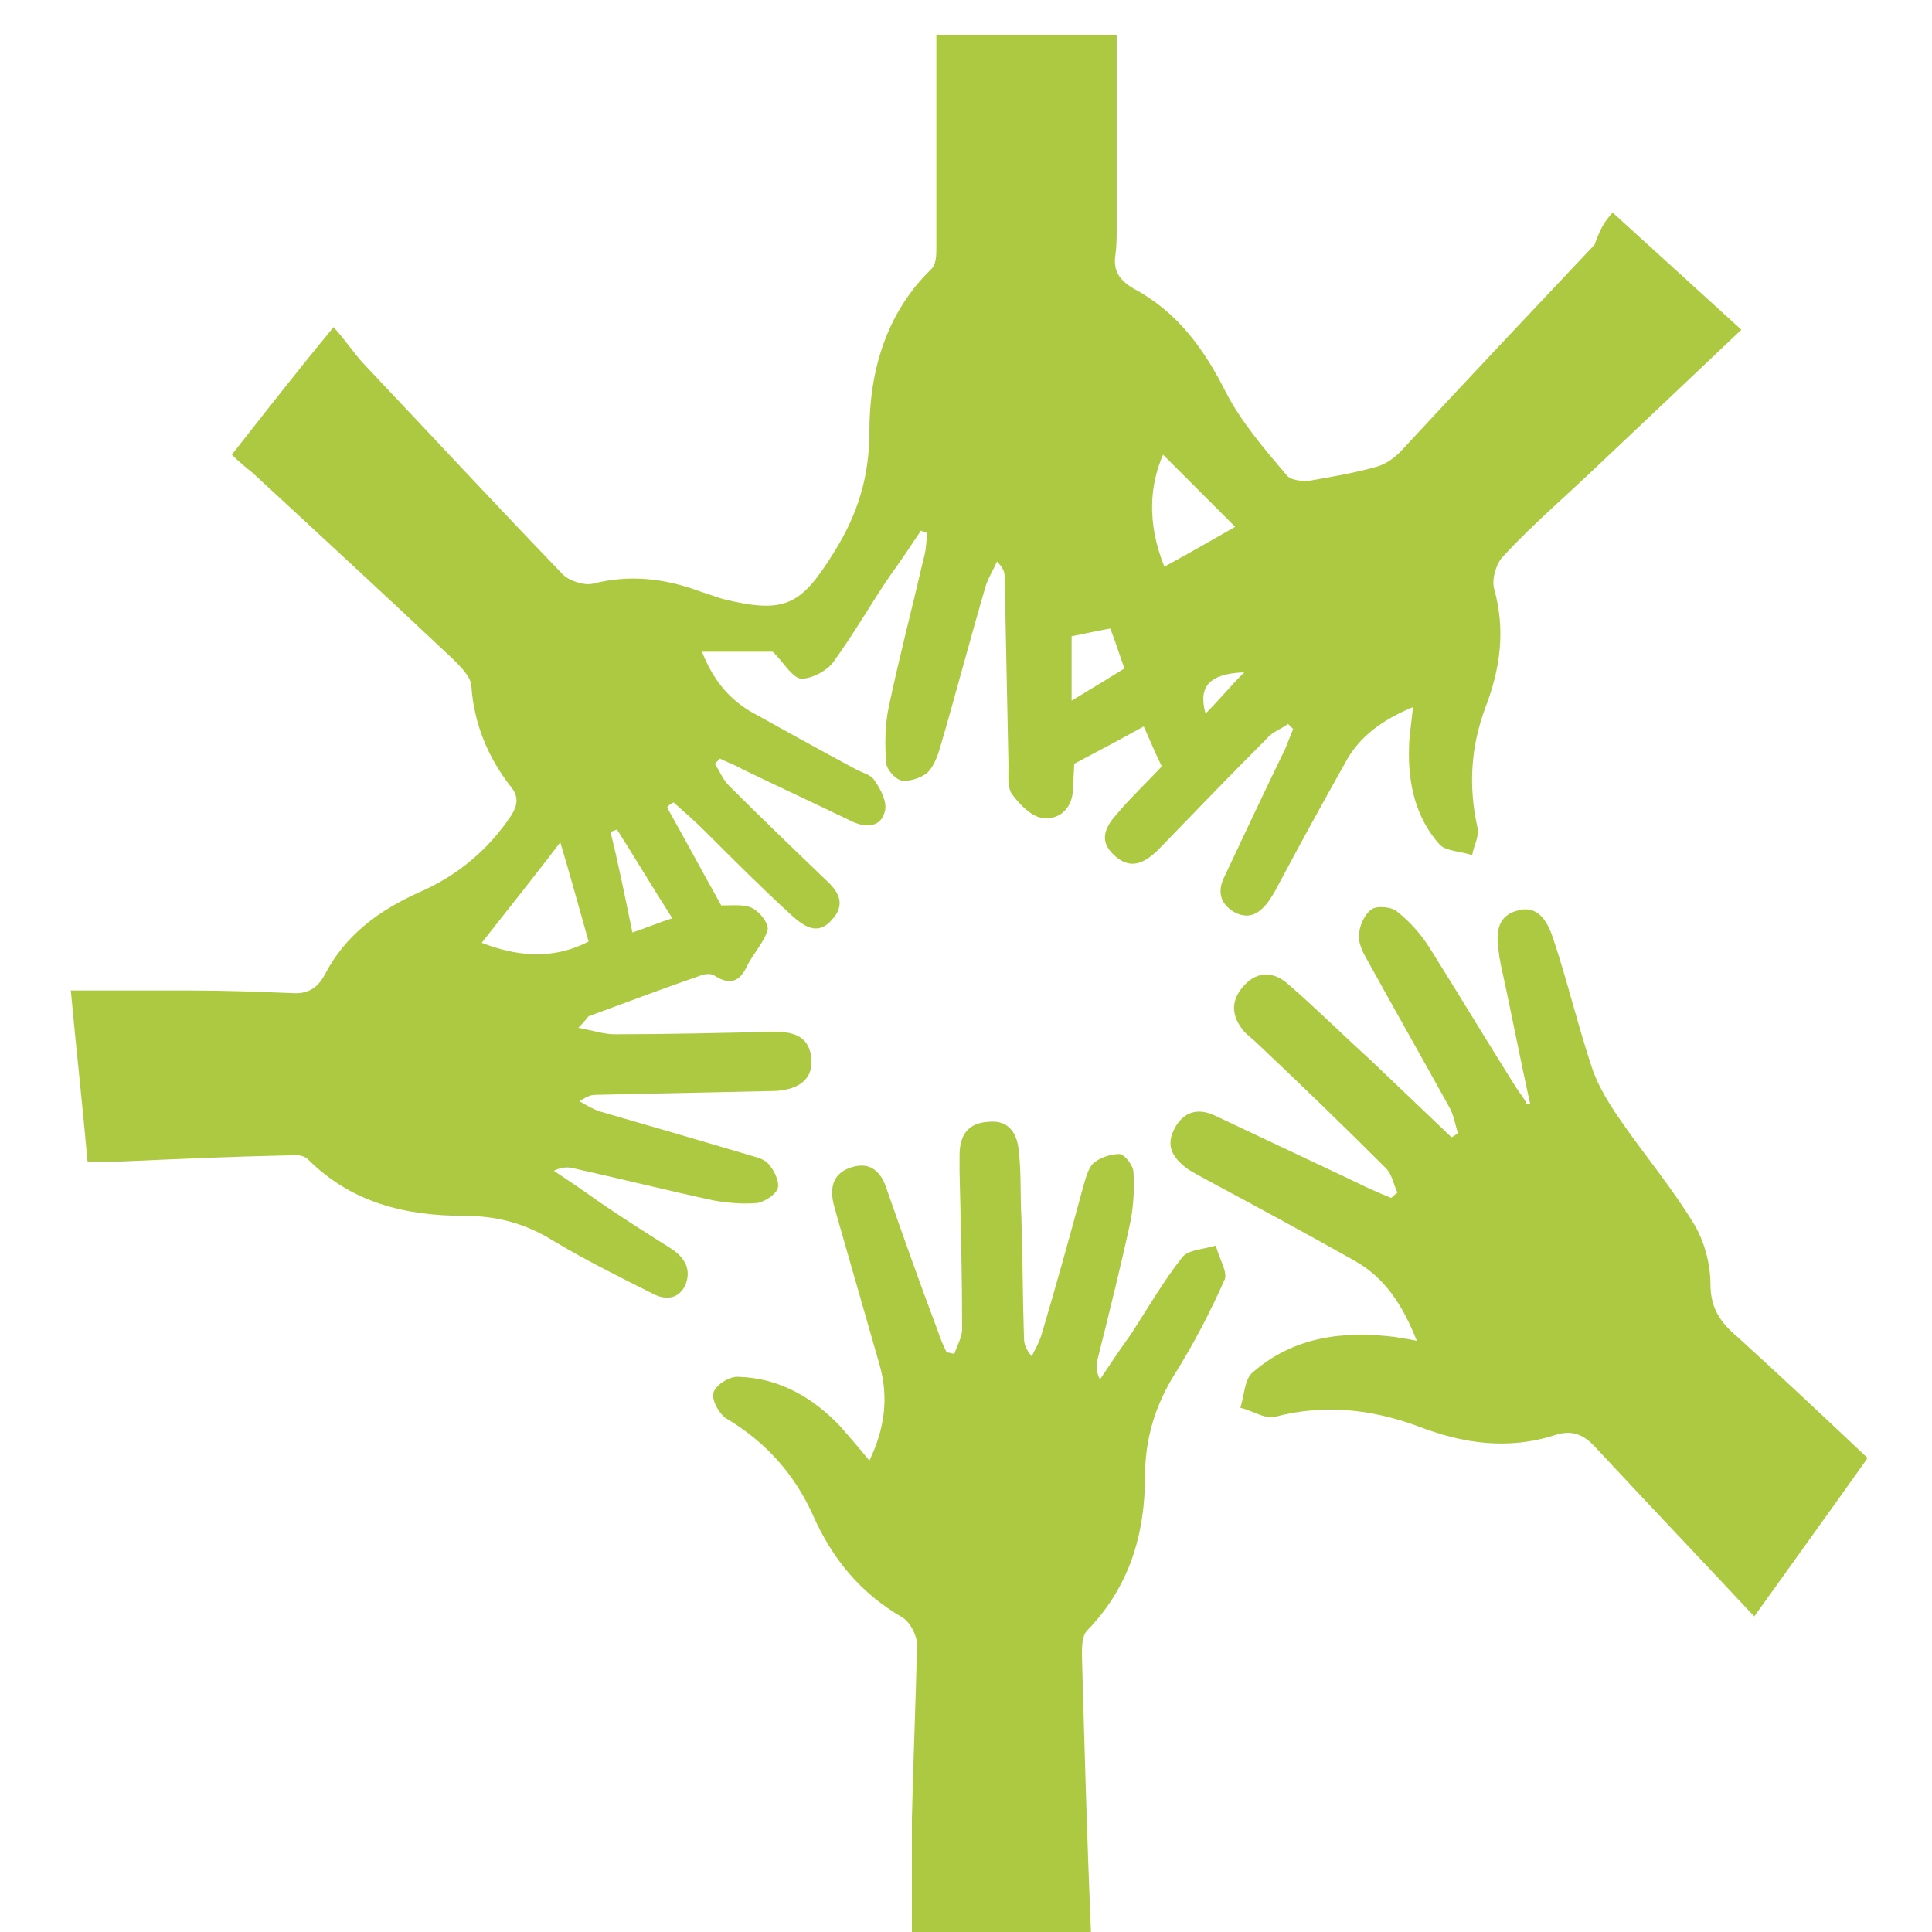
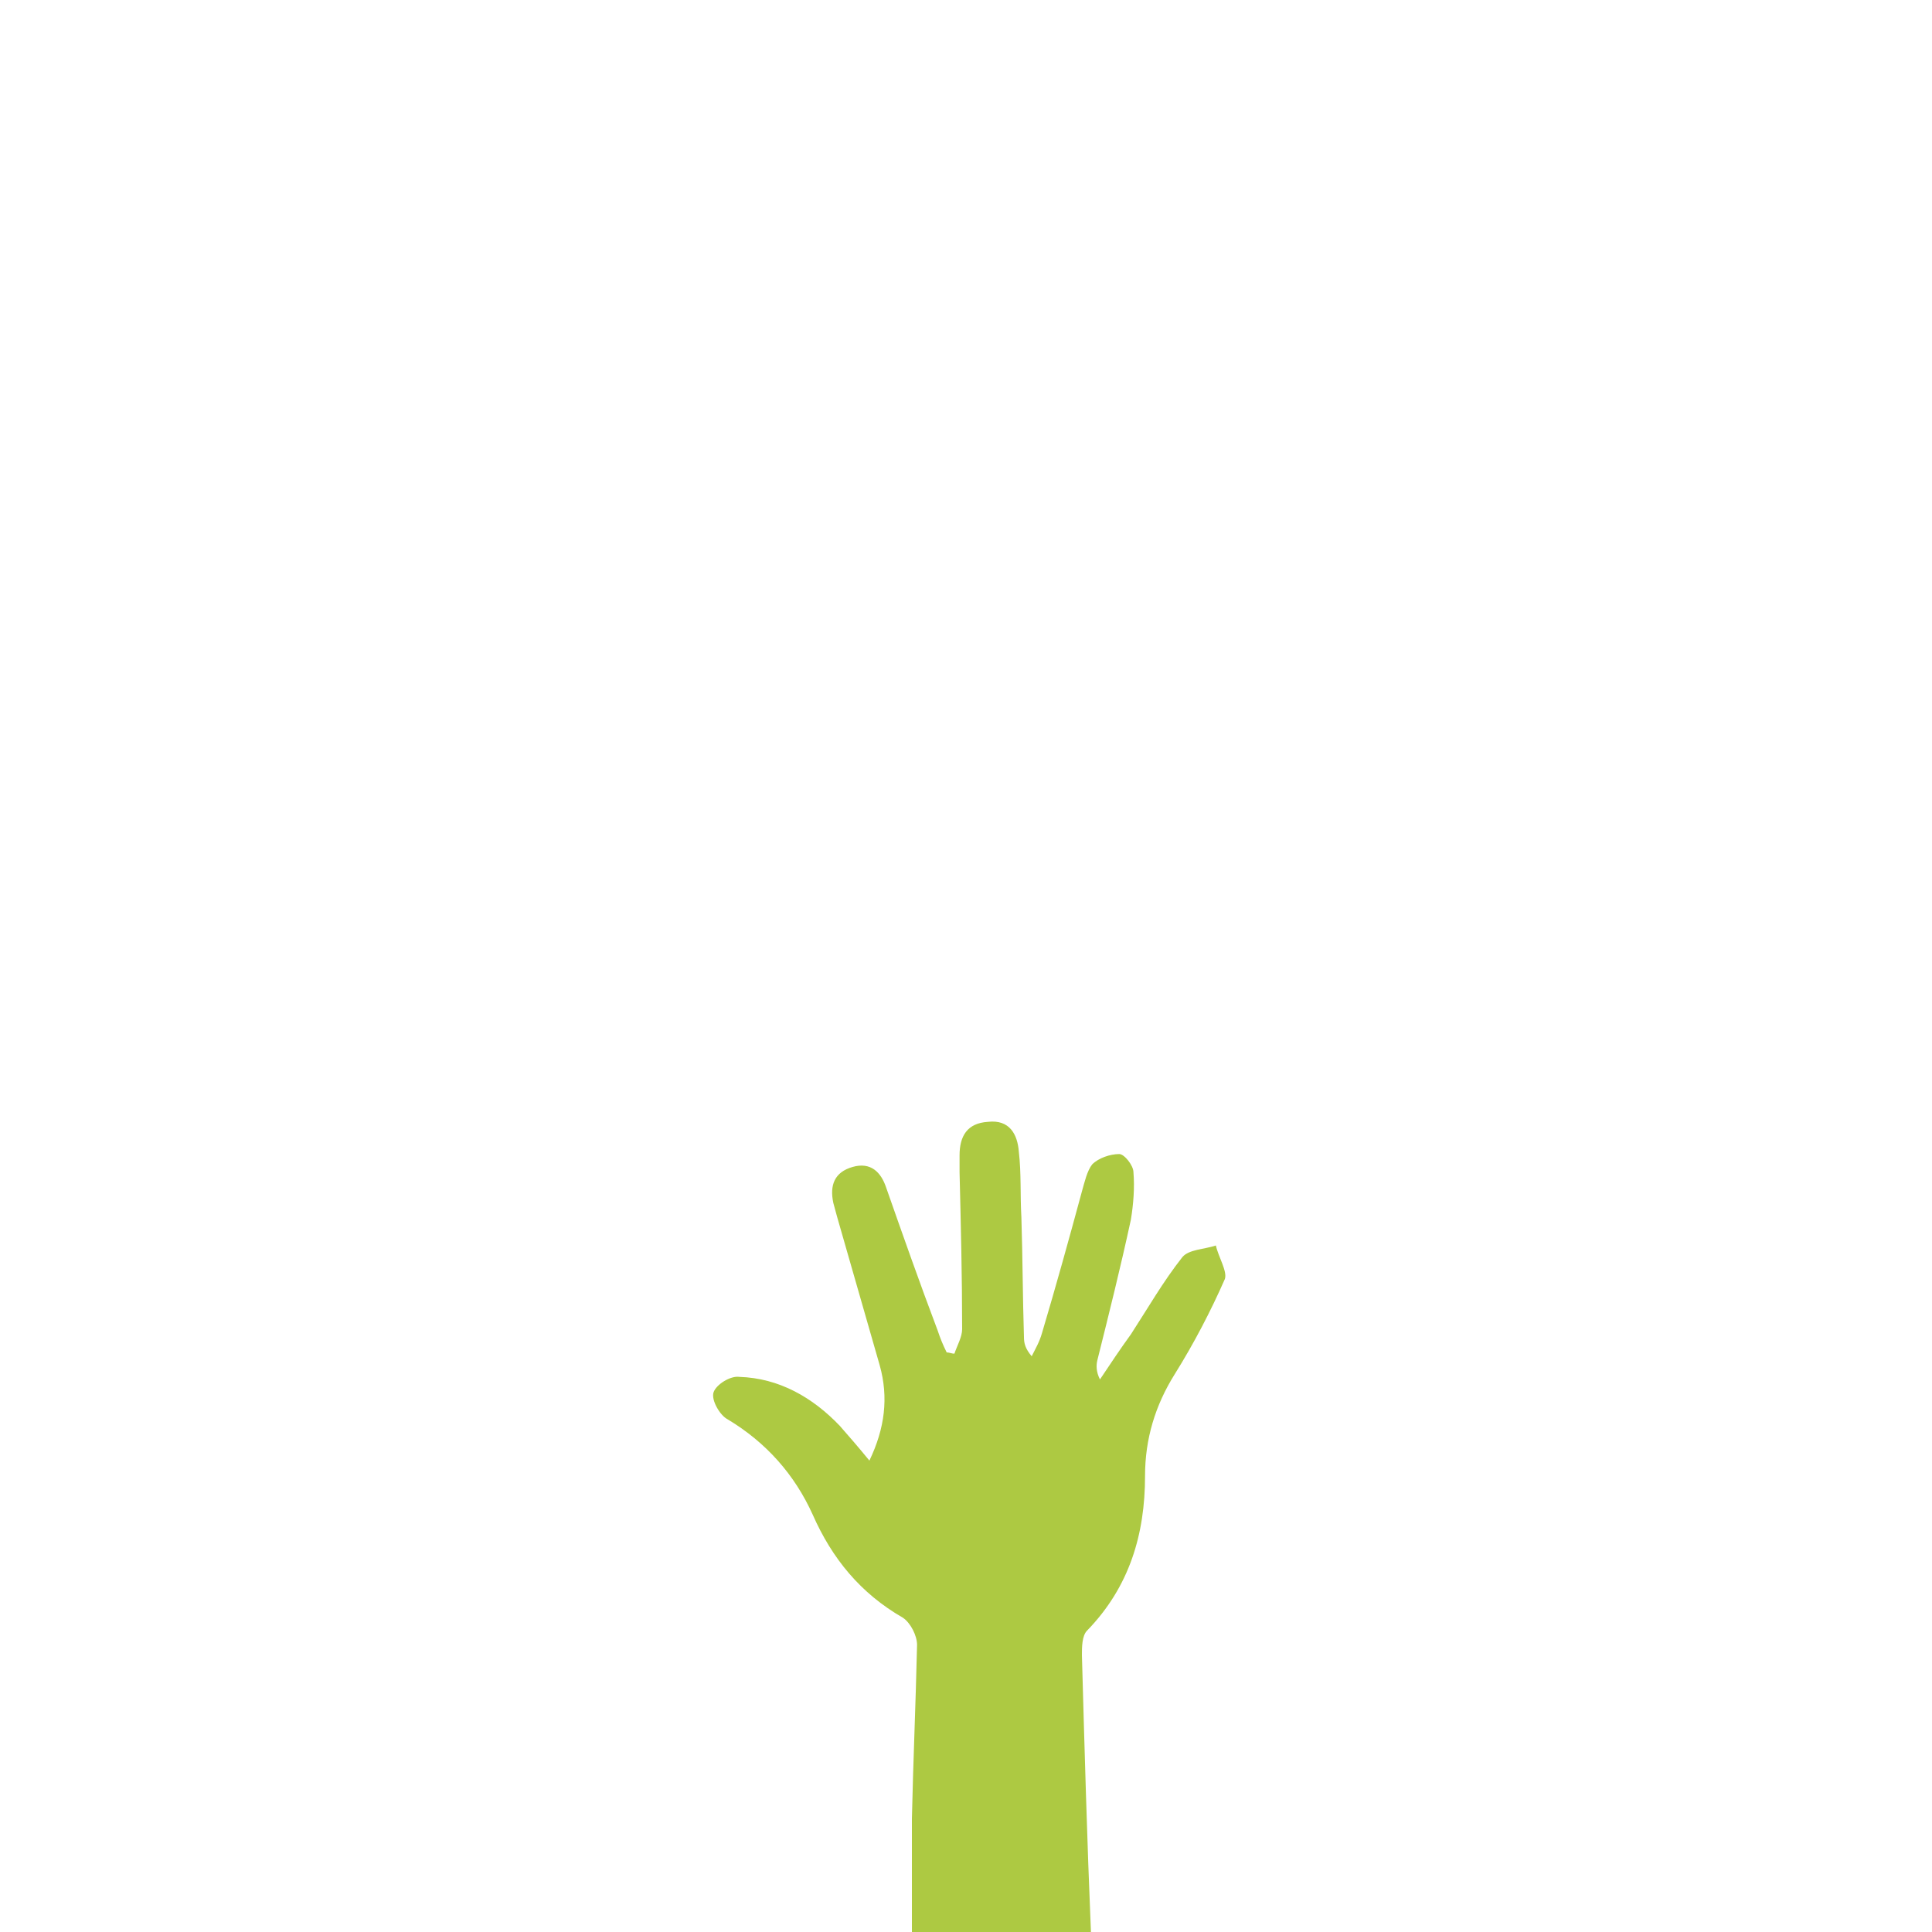
<svg xmlns="http://www.w3.org/2000/svg" version="1.1" id="Layer_1" x="0px" y="0px" viewBox="-222 345.9 150 150" style="enable-background:new -222 345.9 150 150;" xml:space="preserve">
  <style type="text/css">
	.st0{fill:#ADC942;}
</style>
-   <path class="st0" d="M-96.8,362.4c3.4,3.1,6.6,6,10,9.1c-3.9,3.7-7.6,7.2-11.2,10.6c-2.4,2.3-5,4.5-7.3,7c-0.5,0.5-0.9,1.7-0.7,2.5  c0.9,3.2,0.5,6.2-0.7,9.3c-1.1,3-1.3,6-0.6,9.2c0.2,0.7-0.3,1.5-0.4,2.2c-0.8-0.3-2-0.3-2.5-0.8c-1.9-2.1-2.5-4.8-2.4-7.6  c0-0.9,0.2-1.9,0.3-3.1c-2.4,1-4.2,2.3-5.3,4.4c-1.8,3.2-3.5,6.3-5.2,9.5c-0.2,0.4-0.5,0.9-0.8,1.3c-0.7,0.9-1.5,1.3-2.6,0.7  c-1-0.6-1.3-1.5-0.8-2.6c1.6-3.4,3.2-6.8,4.8-10.1c0.2-0.5,0.4-1,0.6-1.5c-0.1-0.1-0.3-0.3-0.4-0.4c-0.5,0.4-1.2,0.6-1.6,1.1  c-2.8,2.8-5.6,5.7-8.4,8.6c-1.1,1.1-2.2,1.7-3.5,0.5c-1.3-1.2-0.6-2.3,0.3-3.3c1.1-1.3,2.3-2.4,3.4-3.6c-0.5-1-0.9-2-1.4-3.1  c-1.8,1-3.5,1.9-5.4,2.9c0,0.6-0.1,1.4-0.1,2.1c-0.1,1.5-1.2,2.3-2.4,2.1c-0.8-0.1-1.7-1-2.3-1.8c-0.4-0.5-0.3-1.5-0.3-2.2  c-0.1-4.9-0.2-9.8-0.3-14.7c0-0.4-0.1-0.7-0.6-1.2c-0.3,0.7-0.7,1.3-0.9,2c-1.2,4.1-2.3,8.3-3.5,12.4c-0.2,0.7-0.5,1.5-1,2  c-0.5,0.4-1.4,0.7-2,0.6c-0.5-0.1-1.2-0.9-1.2-1.4c-0.1-1.4-0.1-2.9,0.2-4.3c0.8-3.8,1.8-7.6,2.7-11.5c0.2-0.6,0.2-1.3,0.3-2  c-0.2-0.1-0.3-0.1-0.5-0.2c-0.8,1.2-1.6,2.4-2.4,3.5c-1.5,2.2-2.8,4.5-4.4,6.7c-0.5,0.7-1.7,1.3-2.5,1.3c-0.7-0.1-1.3-1.2-2.2-2.1  c-1.4,0-3.3,0-5.5,0c0.8,2,1.9,3.5,3.7,4.6c2.7,1.5,5.4,3,8.2,4.5c0.5,0.3,1.2,0.4,1.5,0.9c0.5,0.7,1,1.7,0.8,2.4  c-0.3,1.2-1.4,1.3-2.5,0.8c-2.9-1.4-5.7-2.7-8.6-4.1c-0.5-0.3-1.1-0.5-1.7-0.8c-0.1,0.1-0.3,0.3-0.4,0.4c0.4,0.6,0.6,1.2,1.1,1.7  c2.5,2.5,5,4.9,7.5,7.3c1,0.9,1.6,1.9,0.5,3.1c-1.1,1.3-2.2,0.5-3.1-0.3c-2.3-2.1-4.5-4.3-6.7-6.5c-0.8-0.8-1.6-1.5-2.5-2.3  c-0.2,0.1-0.4,0.2-0.5,0.4c1.4,2.5,2.8,5.1,4.2,7.6c0.9,0,1.8-0.1,2.4,0.2c0.6,0.3,1.3,1.2,1.2,1.7c-0.3,1-1.1,1.8-1.6,2.8  c-0.6,1.3-1.4,1.5-2.6,0.7c-0.2-0.1-0.6-0.1-0.9,0c-2.9,1-5.8,2.1-8.8,3.2c-0.1,0.1-0.2,0.3-0.8,0.9c1.1,0.2,2,0.5,2.8,0.5  c4.1,0,8.3-0.1,12.4-0.2c1.6,0,2.8,0.4,2.9,2.2c0.1,1.4-0.9,2.3-2.8,2.4c-4.6,0.1-9.3,0.2-13.9,0.3c-0.4,0-0.7,0.1-1.3,0.5  c0.5,0.3,1,0.6,1.6,0.8c3.8,1.1,7.6,2.2,11.3,3.3c0.6,0.2,1.3,0.3,1.7,0.7c0.5,0.5,0.9,1.4,0.8,1.9c-0.1,0.5-1,1.1-1.6,1.2  c-1.1,0.1-2.3,0-3.4-0.2c-3.7-0.8-7.3-1.7-10.9-2.5c-0.4-0.1-0.9-0.1-1.5,0.2c1.2,0.8,2.4,1.6,3.5,2.4c1.9,1.3,3.8,2.5,5.7,3.7  c1,0.7,1.5,1.6,1,2.8c-0.6,1.2-1.7,1.1-2.6,0.6c-2.6-1.3-5.2-2.6-7.7-4.1c-2.1-1.3-4.3-1.9-6.8-1.9c-4.6,0-8.8-1-12.2-4.4  c-0.3-0.3-1-0.4-1.5-0.3c-4.5,0.1-9,0.3-13.5,0.5c-0.6,0-1.1,0-2.1,0c-0.4-4.5-0.9-8.9-1.3-13.3c3.3,0,6.3,0,9.3,0  c2.6,0,5.2,0.1,7.8,0.2c1.2,0.1,2-0.3,2.6-1.4c1.6-3.1,4.2-5,7.3-6.4c3-1.3,5.4-3.3,7.2-6c0.5-0.8,0.6-1.5-0.1-2.3  c-1.7-2.2-2.8-4.8-3-7.7c0-0.7-0.8-1.5-1.4-2.1c-5.2-4.9-10.4-9.7-15.6-14.5c-0.5-0.4-1-0.8-1.6-1.4c2.6-3.3,5-6.4,7.9-9.9  c0.9,1,1.5,1.9,2.2,2.7c5.2,5.5,10.3,11,15.6,16.5c0.5,0.5,1.7,0.9,2.4,0.7c2.8-0.7,5.5-0.4,8.2,0.6c0.6,0.2,1.2,0.4,1.8,0.6  c4.9,1.2,6.1,0.5,8.7-3.7c1.8-2.9,2.7-5.8,2.7-9.3c0-4.7,1.3-9.2,4.8-12.6c0.4-0.4,0.4-1.1,0.4-1.7c0-5.4,0-10.8,0-16.5  c4.5,0,9.4,0,14,0c0,5.1,0,10,0,15c0,0.7,0,1.4-0.1,2.1c-0.2,1.3,0.4,2,1.4,2.6c3.4,1.8,5.5,4.7,7.2,8.1c1.2,2.3,3,4.4,4.7,6.4  c0.3,0.4,1.3,0.5,1.9,0.4c1.7-0.3,3.5-0.6,5.2-1.1c0.6-0.2,1.2-0.6,1.7-1.1c5-5.4,10.1-10.8,15.1-16.1  C-97.7,363.5-97.4,363.1-96.8,362.4z M-184.6,419.1c2.6,1,5.4,1.4,8.3-0.1c-0.8-2.8-1.5-5.4-2.2-7.7  C-180.4,413.8-182.4,416.3-184.6,419.1z M-126.1,386.8c-2-2-3.8-3.8-5.6-5.6c-1,2.3-1.3,5.2,0.1,8.7  C-129.4,388.7-127.5,387.6-126.1,386.8z M-134.7,397.8c-0.4-1.1-0.7-2.1-1.1-3.1c-1.1,0.2-2,0.4-3,0.6c0,1.6,0,3.1,0,5  C-137.3,399.4-136,398.6-134.7,397.8z M-172.9,418.3c1.2-0.4,2.1-0.8,3.1-1.1c-1.6-2.5-2.9-4.7-4.3-6.9c-0.2,0.1-0.3,0.1-0.5,0.2  C-174,412.9-173.5,415.4-172.9,418.3z M-128.4,401.3c1.1-1.1,1.9-2.1,3-3.2C-128.1,398.2-129,399.2-128.4,401.3z" />
-   <path class="st0" d="M-103.2,431.6c-0.8-3.6-1.5-7.3-2.3-10.9c0-0.2-0.1-0.4-0.1-0.6c-0.2-1.4-0.4-3,1.4-3.5c1.7-0.5,2.4,1,2.8,2.2  c1.1,3.3,1.9,6.7,3,10c0.5,1.5,1.4,2.9,2.3,4.2c1.8,2.6,3.9,5.1,5.6,7.9c0.8,1.3,1.3,3.1,1.3,4.7c0,1.9,0.8,3,2.1,4.1  c3.3,3,6.5,6,10.1,9.4c-2.9,4.1-5.8,8.1-8.8,12.3c-4.3-4.6-8.3-8.8-12.3-13.1c-0.9-1-1.8-1.4-3.1-1c-3.7,1.2-7.2,0.7-10.8-0.7  c-3.6-1.3-7.2-1.7-11-0.7c-0.8,0.2-1.8-0.5-2.7-0.7c0.3-0.9,0.3-2.1,0.9-2.7c3.2-2.8,7-3.3,11.1-2.8c0.4,0.1,0.8,0.1,1.7,0.3  c-1.1-2.8-2.5-4.9-4.8-6.2c-3.9-2.2-7.8-4.3-11.7-6.4c-0.5-0.3-1-0.5-1.5-0.9c-1-0.8-1.5-1.7-0.8-3c0.7-1.3,1.8-1.6,3.1-1  c3.6,1.7,7.2,3.4,10.8,5.1c1,0.5,1.9,0.9,2.9,1.3c0.2-0.1,0.3-0.3,0.5-0.4c-0.3-0.6-0.4-1.4-0.9-1.9c-3.3-3.3-6.6-6.5-10-9.7  c-0.3-0.3-0.7-0.6-1-0.9c-1-1.2-1.1-2.4,0-3.6c1.1-1.2,2.4-1,3.4-0.1c2.2,1.9,4.2,3.9,6.3,5.8c2.1,2,4.3,4.1,6.4,6.1  c0.2-0.1,0.3-0.2,0.5-0.3c-0.2-0.6-0.3-1.3-0.6-1.9c-2.1-3.8-4.2-7.5-6.3-11.3c-0.4-0.7-0.8-1.4-0.8-2.1c0-0.7,0.4-1.7,1-2.1  c0.4-0.3,1.6-0.2,2,0.2c1,0.8,1.8,1.7,2.5,2.8c2.2,3.5,4.3,7,6.5,10.5c0.3,0.5,0.7,1,1,1.5C-103.6,431.7-103.4,431.6-103.2,431.6z" />
  <path class="st0" d="M-137.3,495.9c-4.8,0-9.4,0-13.9,0c0-3.2,0-6,0-8.8c0.1-4.5,0.3-9,0.4-13.5c0-0.7-0.5-1.7-1.1-2.1  c-3.3-1.9-5.5-4.6-7-8c-1.4-3.1-3.6-5.6-6.6-7.4c-0.6-0.3-1.3-1.5-1.1-2.1c0.2-0.6,1.3-1.3,2-1.2c3.1,0.1,5.7,1.6,7.8,3.8  c0.7,0.8,1.4,1.6,2.3,2.7c1.2-2.5,1.5-4.9,0.8-7.4c-1.1-3.8-2.2-7.7-3.3-11.5c-0.1-0.4-0.2-0.7-0.3-1.1c-0.3-1.4,0.1-2.4,1.5-2.8  c1.4-0.4,2.2,0.4,2.6,1.6c1.3,3.7,2.6,7.4,4,11.1c0.2,0.6,0.4,1.1,0.7,1.7c0.2,0,0.4,0.1,0.6,0.1c0.2-0.6,0.6-1.3,0.6-1.9  c0-4.1-0.1-8.1-0.2-12.2c0-0.4,0-0.9,0-1.3c0-1.5,0.6-2.5,2.2-2.6c1.7-0.2,2.3,1,2.4,2.3c0.2,1.7,0.1,3.4,0.2,5.1  c0.1,3.1,0.1,6.2,0.2,9.3c0,0.5,0.1,0.9,0.6,1.5c0.3-0.6,0.6-1.1,0.8-1.8c1.1-3.7,2.1-7.3,3.1-11c0.2-0.7,0.4-1.6,0.8-2.1  c0.5-0.5,1.4-0.8,2.1-0.8c0.4,0,1.1,0.9,1.1,1.4c0.1,1.2,0,2.5-0.2,3.7c-0.8,3.7-1.7,7.3-2.6,10.9c-0.1,0.4-0.1,0.9,0.2,1.5  c0.8-1.2,1.6-2.4,2.4-3.5c1.3-2,2.5-4.1,4-6c0.5-0.6,1.7-0.6,2.6-0.9c0.2,0.9,0.9,2,0.7,2.6c-1.1,2.5-2.4,5-3.9,7.4  c-1.5,2.4-2.3,5-2.3,7.9c0,4.5-1.2,8.6-4.5,12c-0.4,0.4-0.4,1.3-0.4,1.9C-137.8,481.6-137.6,488.8-137.3,495.9z" />
</svg>